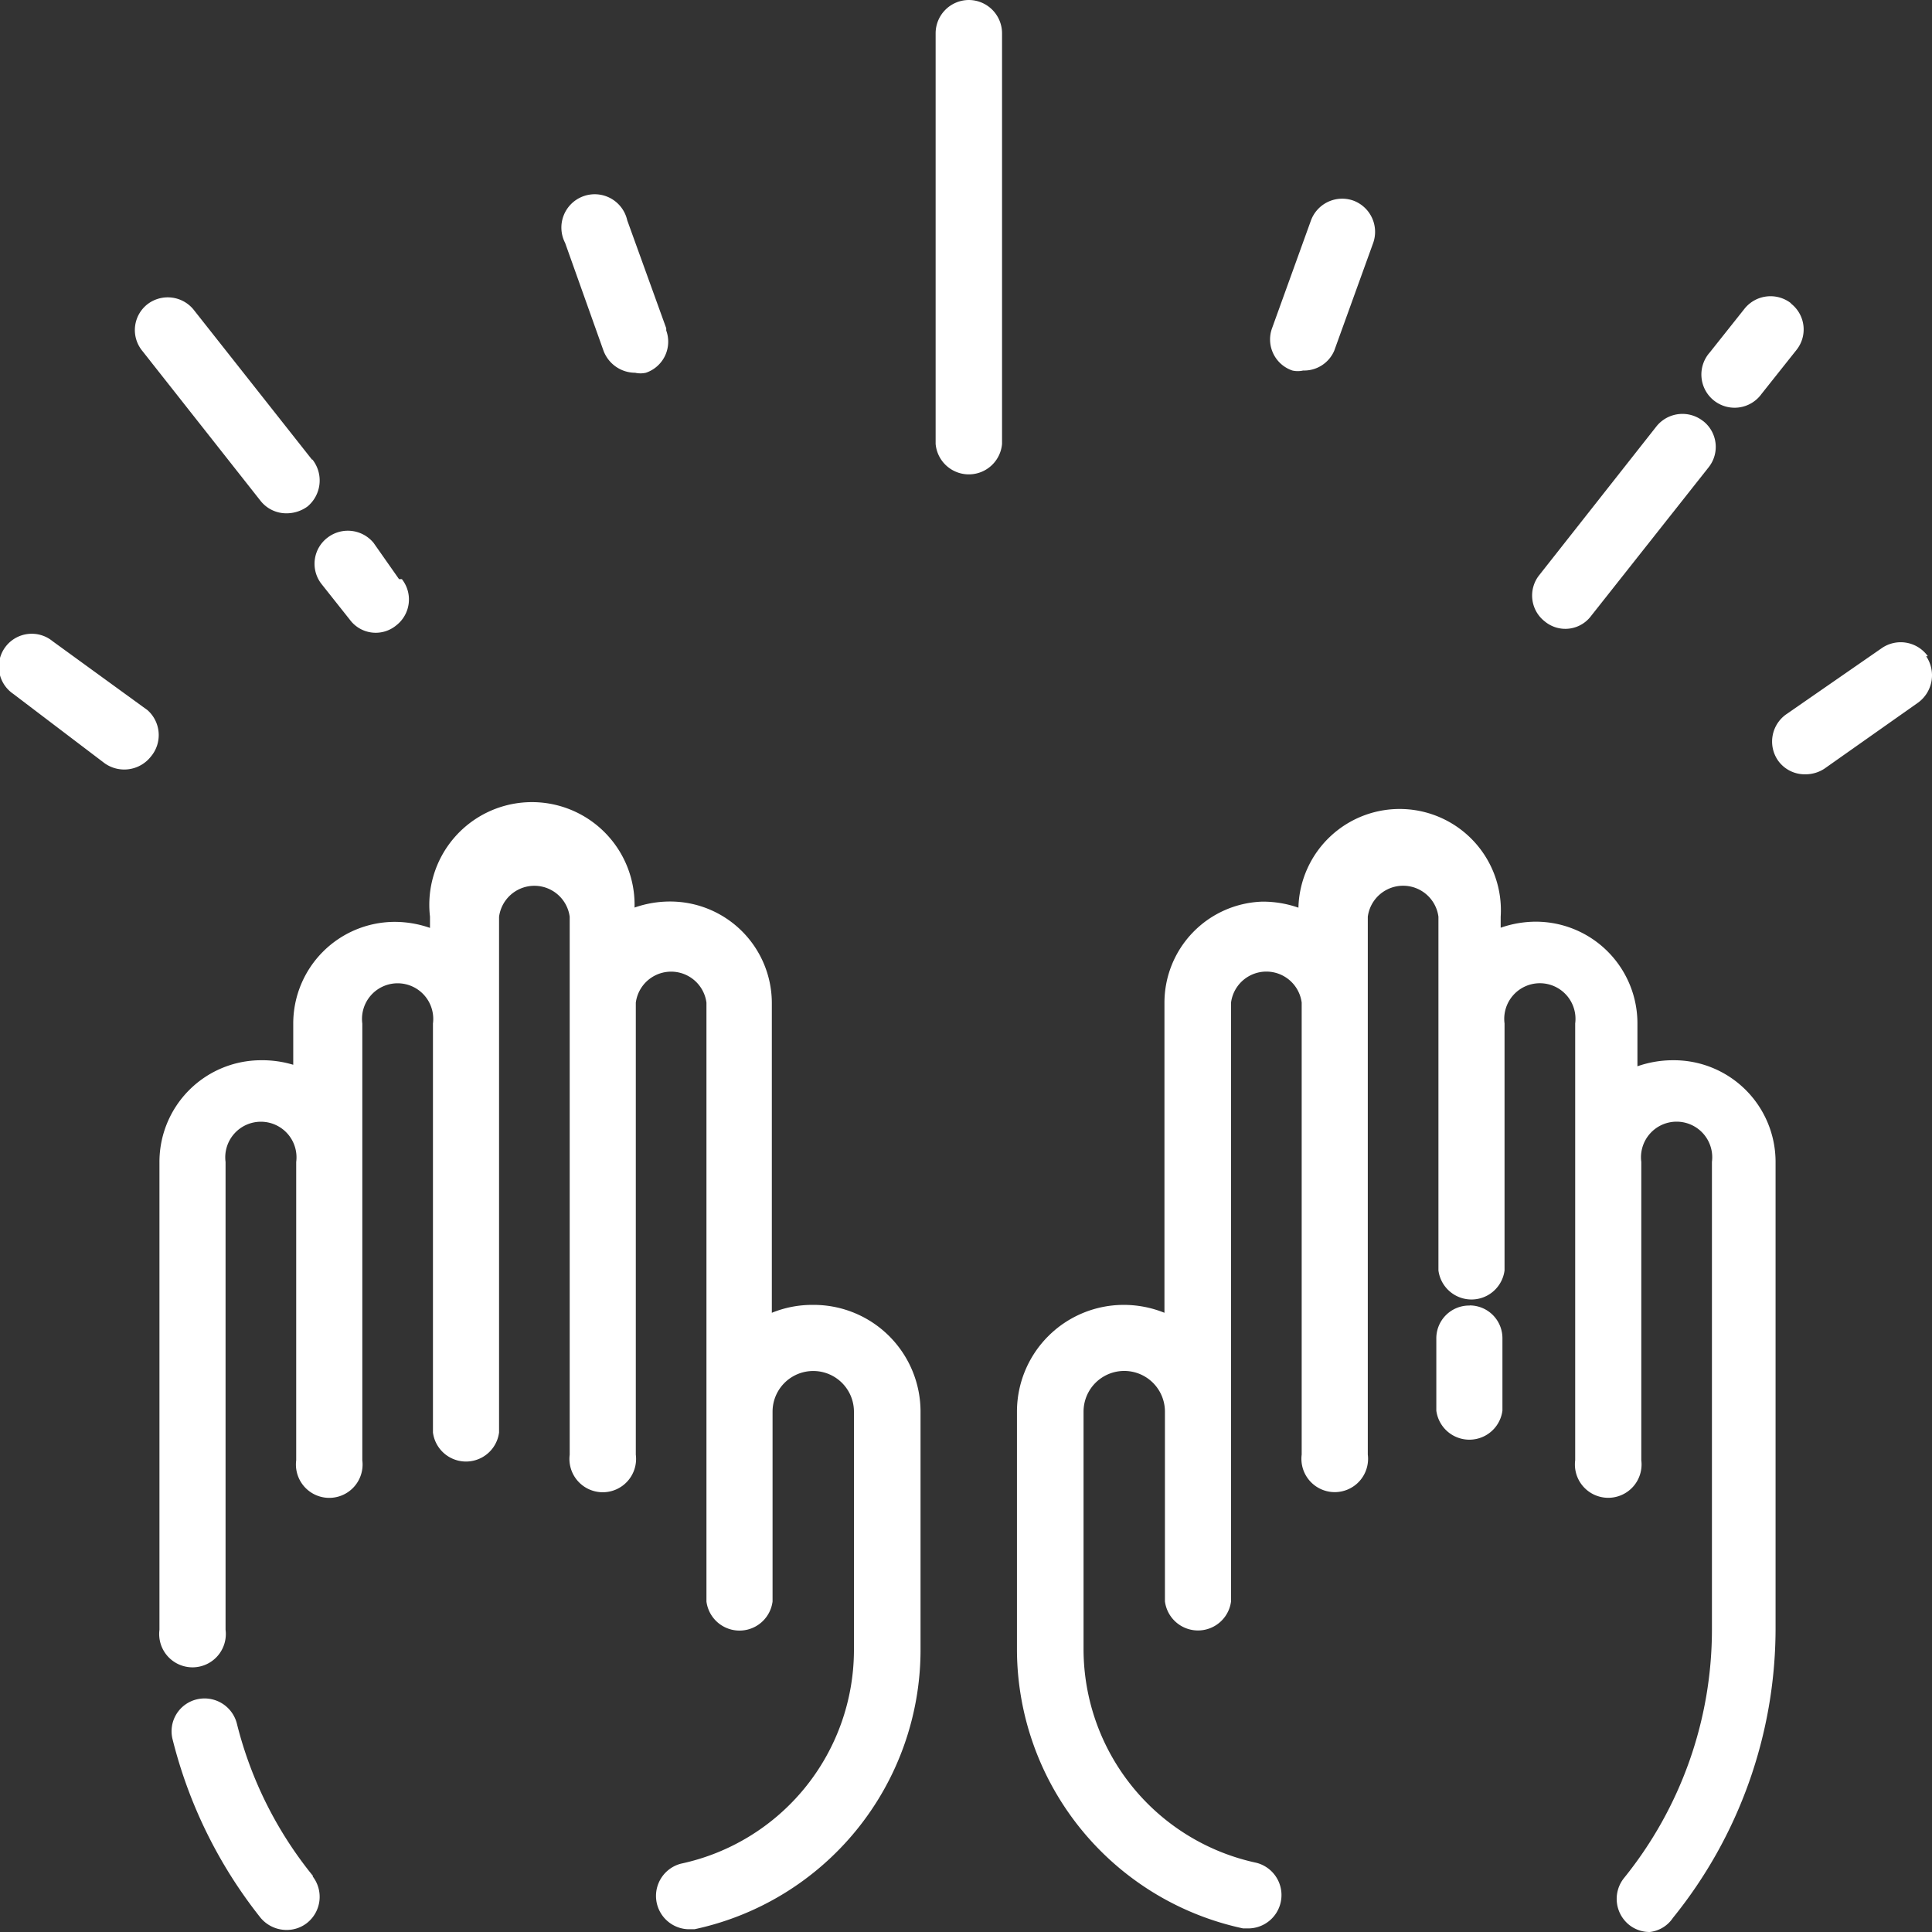
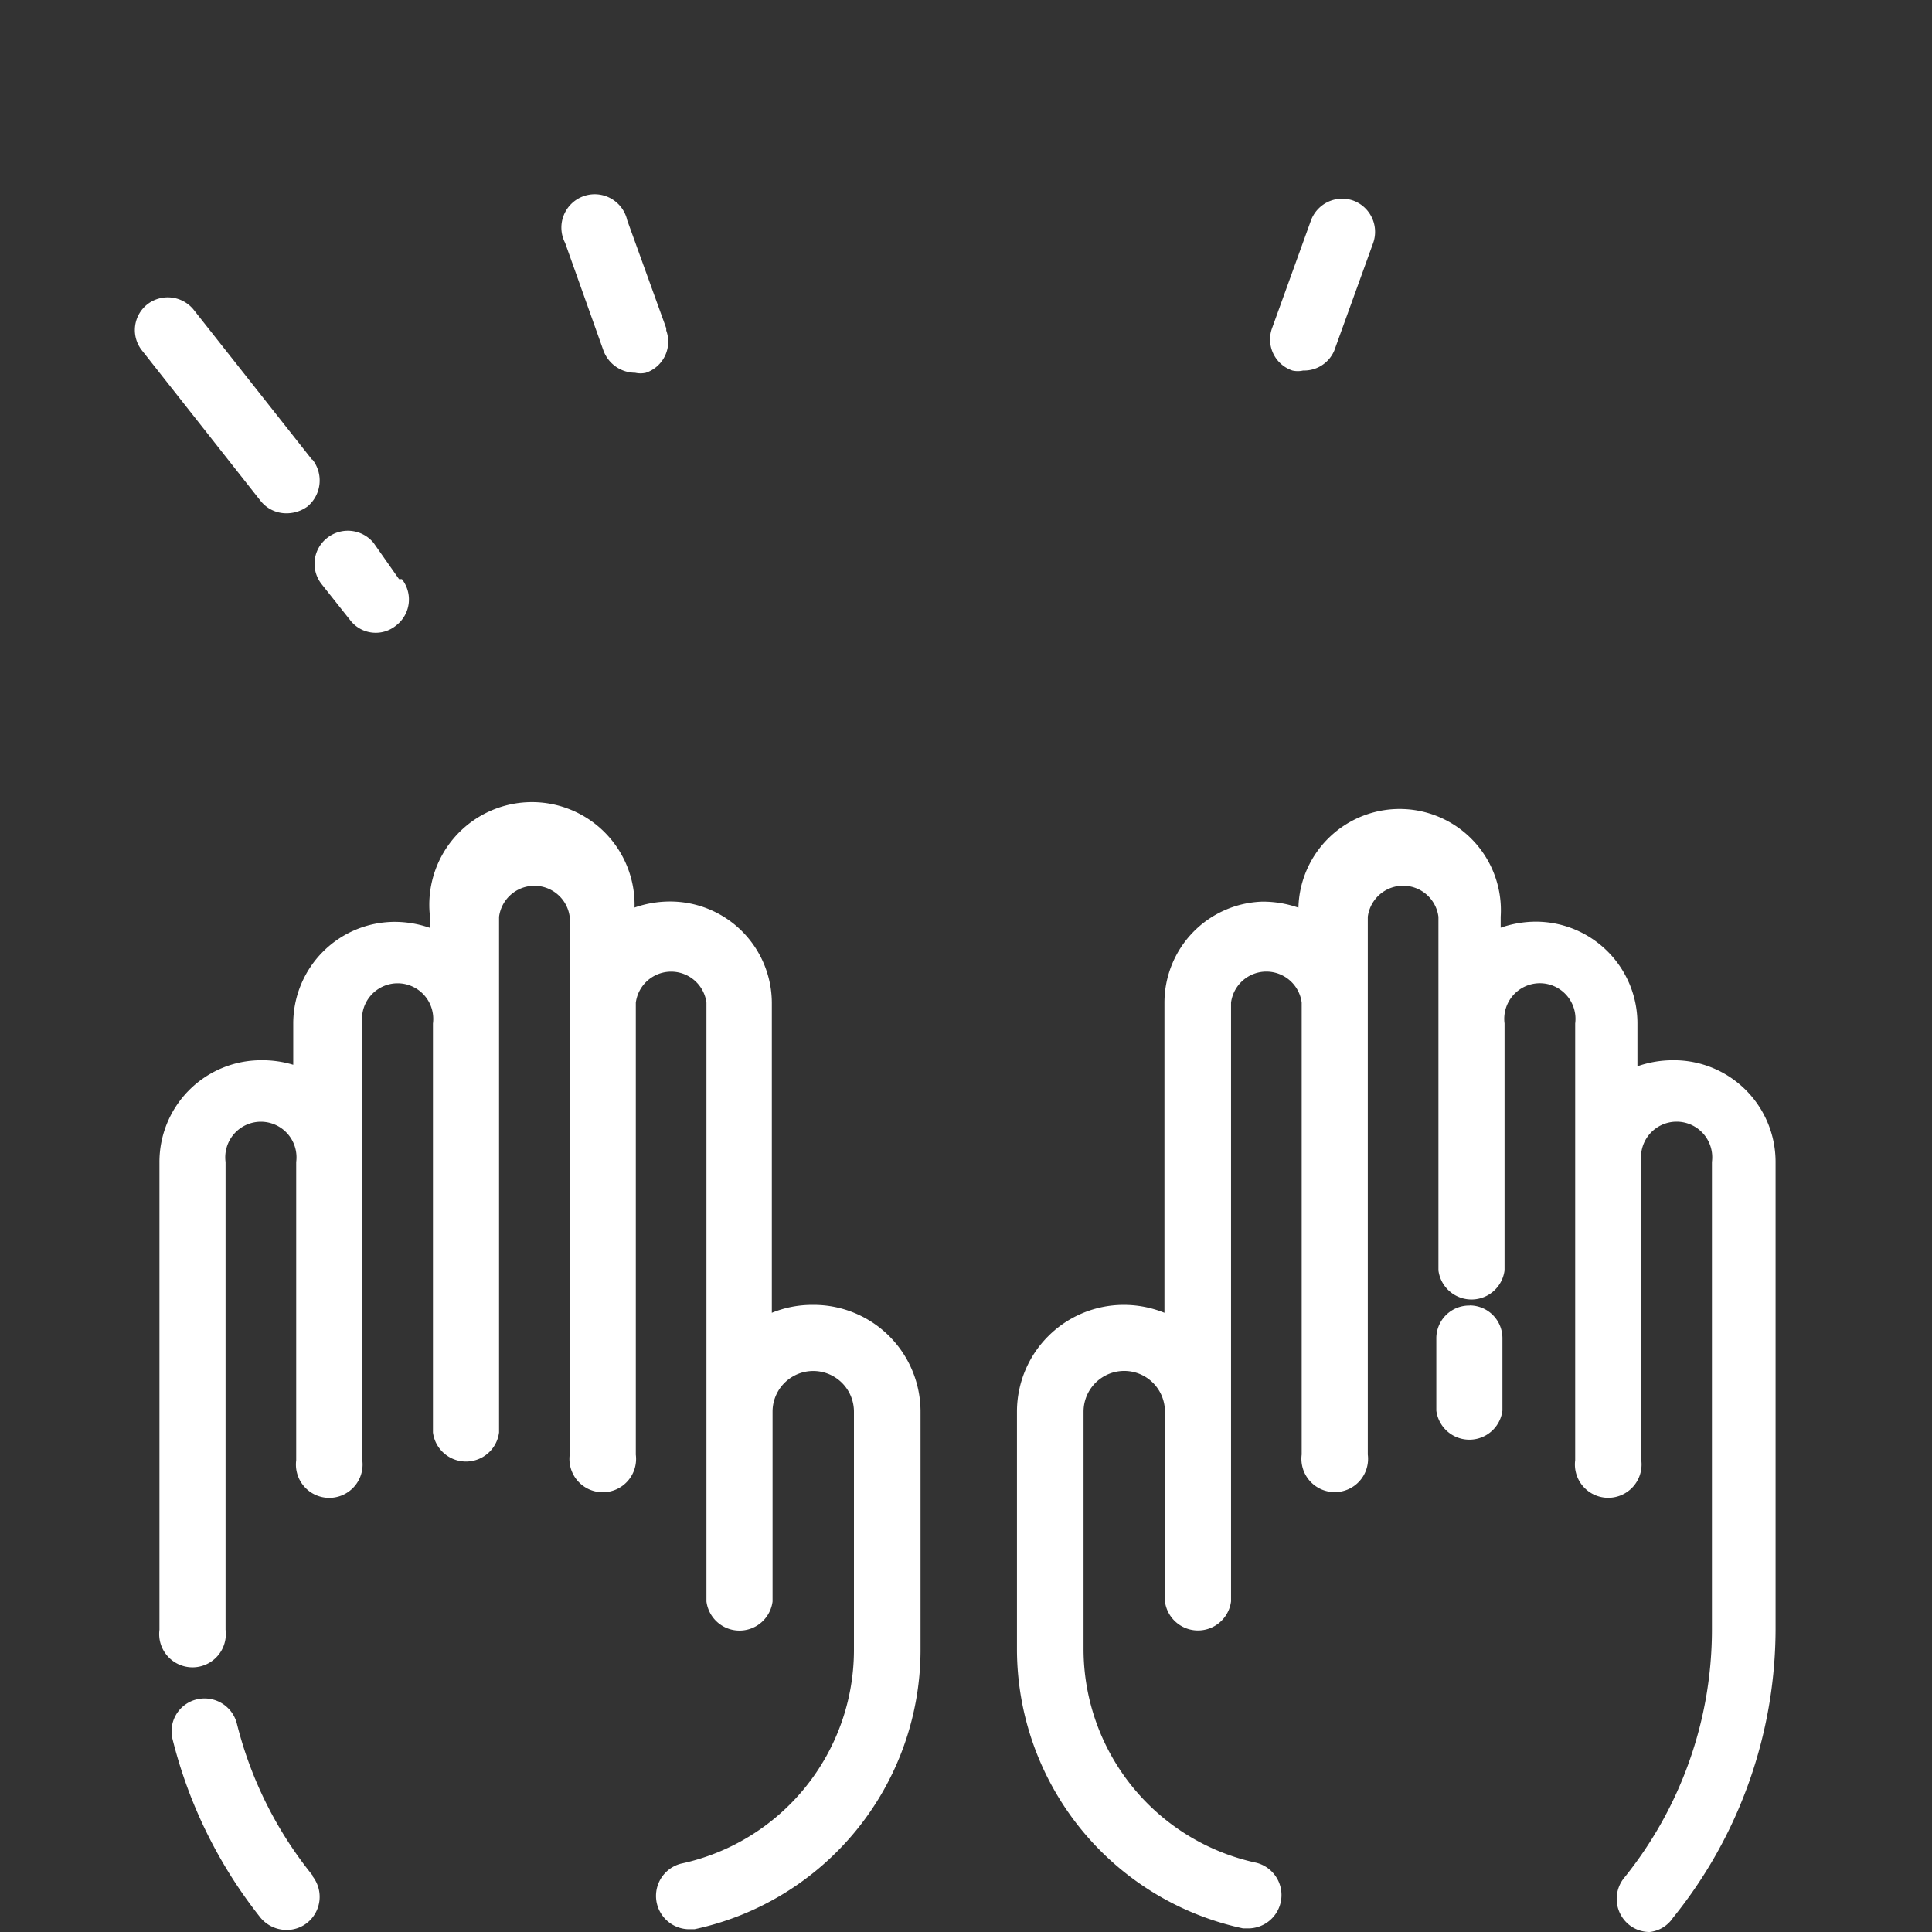
<svg xmlns="http://www.w3.org/2000/svg" width="32" height="32" viewBox="0 0 32 32">
  <rect x="0" y="0" width="32" height="32" fill="#333333" stroke="none" />
  <g id="possibilty-icon" transform="translate(-0.388 -0.57)">
    <path id="Path_31" data-name="Path 31" d="M5.769,32.158a6.494,6.494,0,0,1-1.263-2.527.552.552,0,0,0-.664-.4.543.543,0,0,0-.4.664A7.776,7.776,0,0,0,4.9,32.85a.561.561,0,0,0,.43.2.543.543,0,0,0,.346-.122.552.552,0,0,0,.084-.767Zm0,0" transform="translate(-0.195 -0.514)" fill="#fff" />
    <path id="Path_32" data-name="Path 32" d="M14.027,21.687a1.769,1.769,0,0,0-.674.131V16.681a1.684,1.684,0,0,0-1.684-1.675,1.778,1.778,0,0,0-.59.1,1.7,1.7,0,1,0-3.388.15v.187a1.778,1.778,0,0,0-.59-.1,1.684,1.684,0,0,0-1.675,1.684v.683a1.778,1.778,0,0,0-.543-.075A1.684,1.684,0,0,0,3.21,19.32v7.748a.552.552,0,1,0,1.095,0V19.32a.59.59,0,1,1,1.17,0v4.941a.552.552,0,1,0,1.095,0V17.027a.59.59,0,1,1,1.17,0V23.8a.552.552,0,0,0,1.095,0V15.259a.59.59,0,0,1,1.17,0v8.909a.552.552,0,1,0,1.095,0V16.681a.59.59,0,0,1,1.17,0V26.6a.552.552,0,0,0,1.095,0V23.456a.674.674,0,0,1,1.348,0v3.958a3.622,3.622,0,0,1-2.864,3.528.552.552,0,0,0,.112,1.086h.112a4.735,4.735,0,0,0,3.743-4.6V23.456a1.769,1.769,0,0,0-1.769-1.769Zm0,0" transform="translate(-0.181 0.496)" fill="#fff" />
    <path id="Path_33" data-name="Path 33" d="M29.255,17.637a1.778,1.778,0,0,0-.59.1v-.711a1.684,1.684,0,0,0-1.675-1.684,1.778,1.778,0,0,0-.59.1V15.26a1.677,1.677,0,1,0-3.35-.15,1.787,1.787,0,0,0-.6-.1,1.675,1.675,0,0,0-1.619,1.675V21.82a1.8,1.8,0,0,0-.674-.131,1.769,1.769,0,0,0-1.769,1.769v3.958a4.735,4.735,0,0,0,3.743,4.6h.112a.552.552,0,0,0,.112-1.086,3.622,3.622,0,0,1-2.864-3.528V23.457a.674.674,0,1,1,1.348,0V26.6a.552.552,0,0,0,1.095,0V16.682a.59.59,0,0,1,1.17,0v7.486a.552.552,0,1,0,1.095,0V15.26a.59.59,0,0,1,1.17,0v5.858a.552.552,0,0,0,1.095,0V17.028a.59.59,0,1,1,1.17,0v7.234a.552.552,0,1,0,1.095,0V19.321a.59.59,0,1,1,1.17,0V27.07a6.551,6.551,0,0,1-1.46,4.117.552.552,0,0,0,.084.767.543.543,0,0,0,.346.122.533.533,0,0,0,.384-.234,7.627,7.627,0,0,0,1.7-4.773V19.321a1.684,1.684,0,0,0-1.7-1.684Zm0,0" transform="translate(-1.156 0.494)" fill="#fff" />
    <path id="Path_34" data-name="Path 34" d="M26.362,22.65a.543.543,0,0,0-.552.552v1.188a.552.552,0,0,0,1.095,0V23.2a.543.543,0,0,0-.543-.552Zm0,0" transform="translate(-1.632 -0.456)" fill="#fff" />
-     <path id="Path_35" data-name="Path 35" d="M17.5.57a.552.552,0,0,0-.552.552v6.8a.552.552,0,0,0,1.1,0v-6.8A.552.552,0,0,0,17.5.57Zm0,0" transform="translate(-1.063 0)" fill="#fff" />
    <path id="Path_36" data-name="Path 36" d="M12.061,6.228,11.415,4.44a.552.552,0,1,0-1.029.374L11.022,6.6a.561.561,0,0,0,.524.365.4.4,0,0,0,.178,0,.543.543,0,0,0,.337-.7Zm0,0" transform="translate(-0.638 -0.221)" fill="#fff" />
    <path id="Path_37" data-name="Path 37" d="M5.709,8.276,3.743,5.786A.552.552,0,0,0,2.986,5.7a.543.543,0,0,0-.094.767L4.857,8.959a.543.543,0,0,0,.43.206.59.59,0,0,0,.346-.112.561.561,0,0,0,.084-.777Zm0,0" transform="translate(-0.153 -0.093)" fill="#fff" />
    <path id="Path_38" data-name="Path 38" d="M7.354,10.355l-.421-.6a.552.552,0,0,0-.767-.084.543.543,0,0,0-.094.767l.468.59a.533.533,0,0,0,.767.094.543.543,0,0,0,.094-.767Zm0,0" transform="translate(-0.357 -0.193)" fill="#fff" />
    <path id="Path_39" data-name="Path 39" d="M24.245,4.118a.552.552,0,0,0-.7.328L22.9,6.233a.543.543,0,0,0,.337.7.4.4,0,0,0,.178,0,.543.543,0,0,0,.515-.328l.646-1.787A.552.552,0,0,0,24.245,4.118Zm0,0" transform="translate(-1.443 -0.226)" fill="#fff" />
-     <path id="Path_40" data-name="Path 40" d="M34.333,11.664a.552.552,0,0,0-.767-.131l-1.581,1.095a.552.552,0,0,0-.131.767.543.543,0,0,0,.449.225.571.571,0,0,0,.318-.094l1.553-1.095a.561.561,0,0,0,.131-.767Zm0,0" transform="translate(-2.014 -0.225)" fill="#fff" />
-     <path id="Path_41" data-name="Path 41" d="M2.832,12.554,1.26,11.412a.545.545,0,1,0-.655.87l1.516,1.151a.561.561,0,0,0,.767-.112.552.552,0,0,0-.056-.767Zm0,0" transform="translate(0 -0.221)" fill="#fff" />
-     <path id="Path_42" data-name="Path 42" d="M31.989,5.7a.552.552,0,0,0-.767.084l-.58.73A.55.55,0,1,0,31.5,7.2l.58-.73a.543.543,0,0,0-.094-.767Zm0,0" transform="translate(-1.935 -0.106)" fill="#fff" />
-     <path id="Path_43" data-name="Path 43" d="M30.336,7.672a.552.552,0,0,0-.767.084l-1.946,2.47a.543.543,0,0,0,.094.767.533.533,0,0,0,.767-.094l1.946-2.461a.543.543,0,0,0-.094-.767Zm0,0" transform="translate(-1.741 -0.129)" fill="#fff" />
  </g>
</svg>